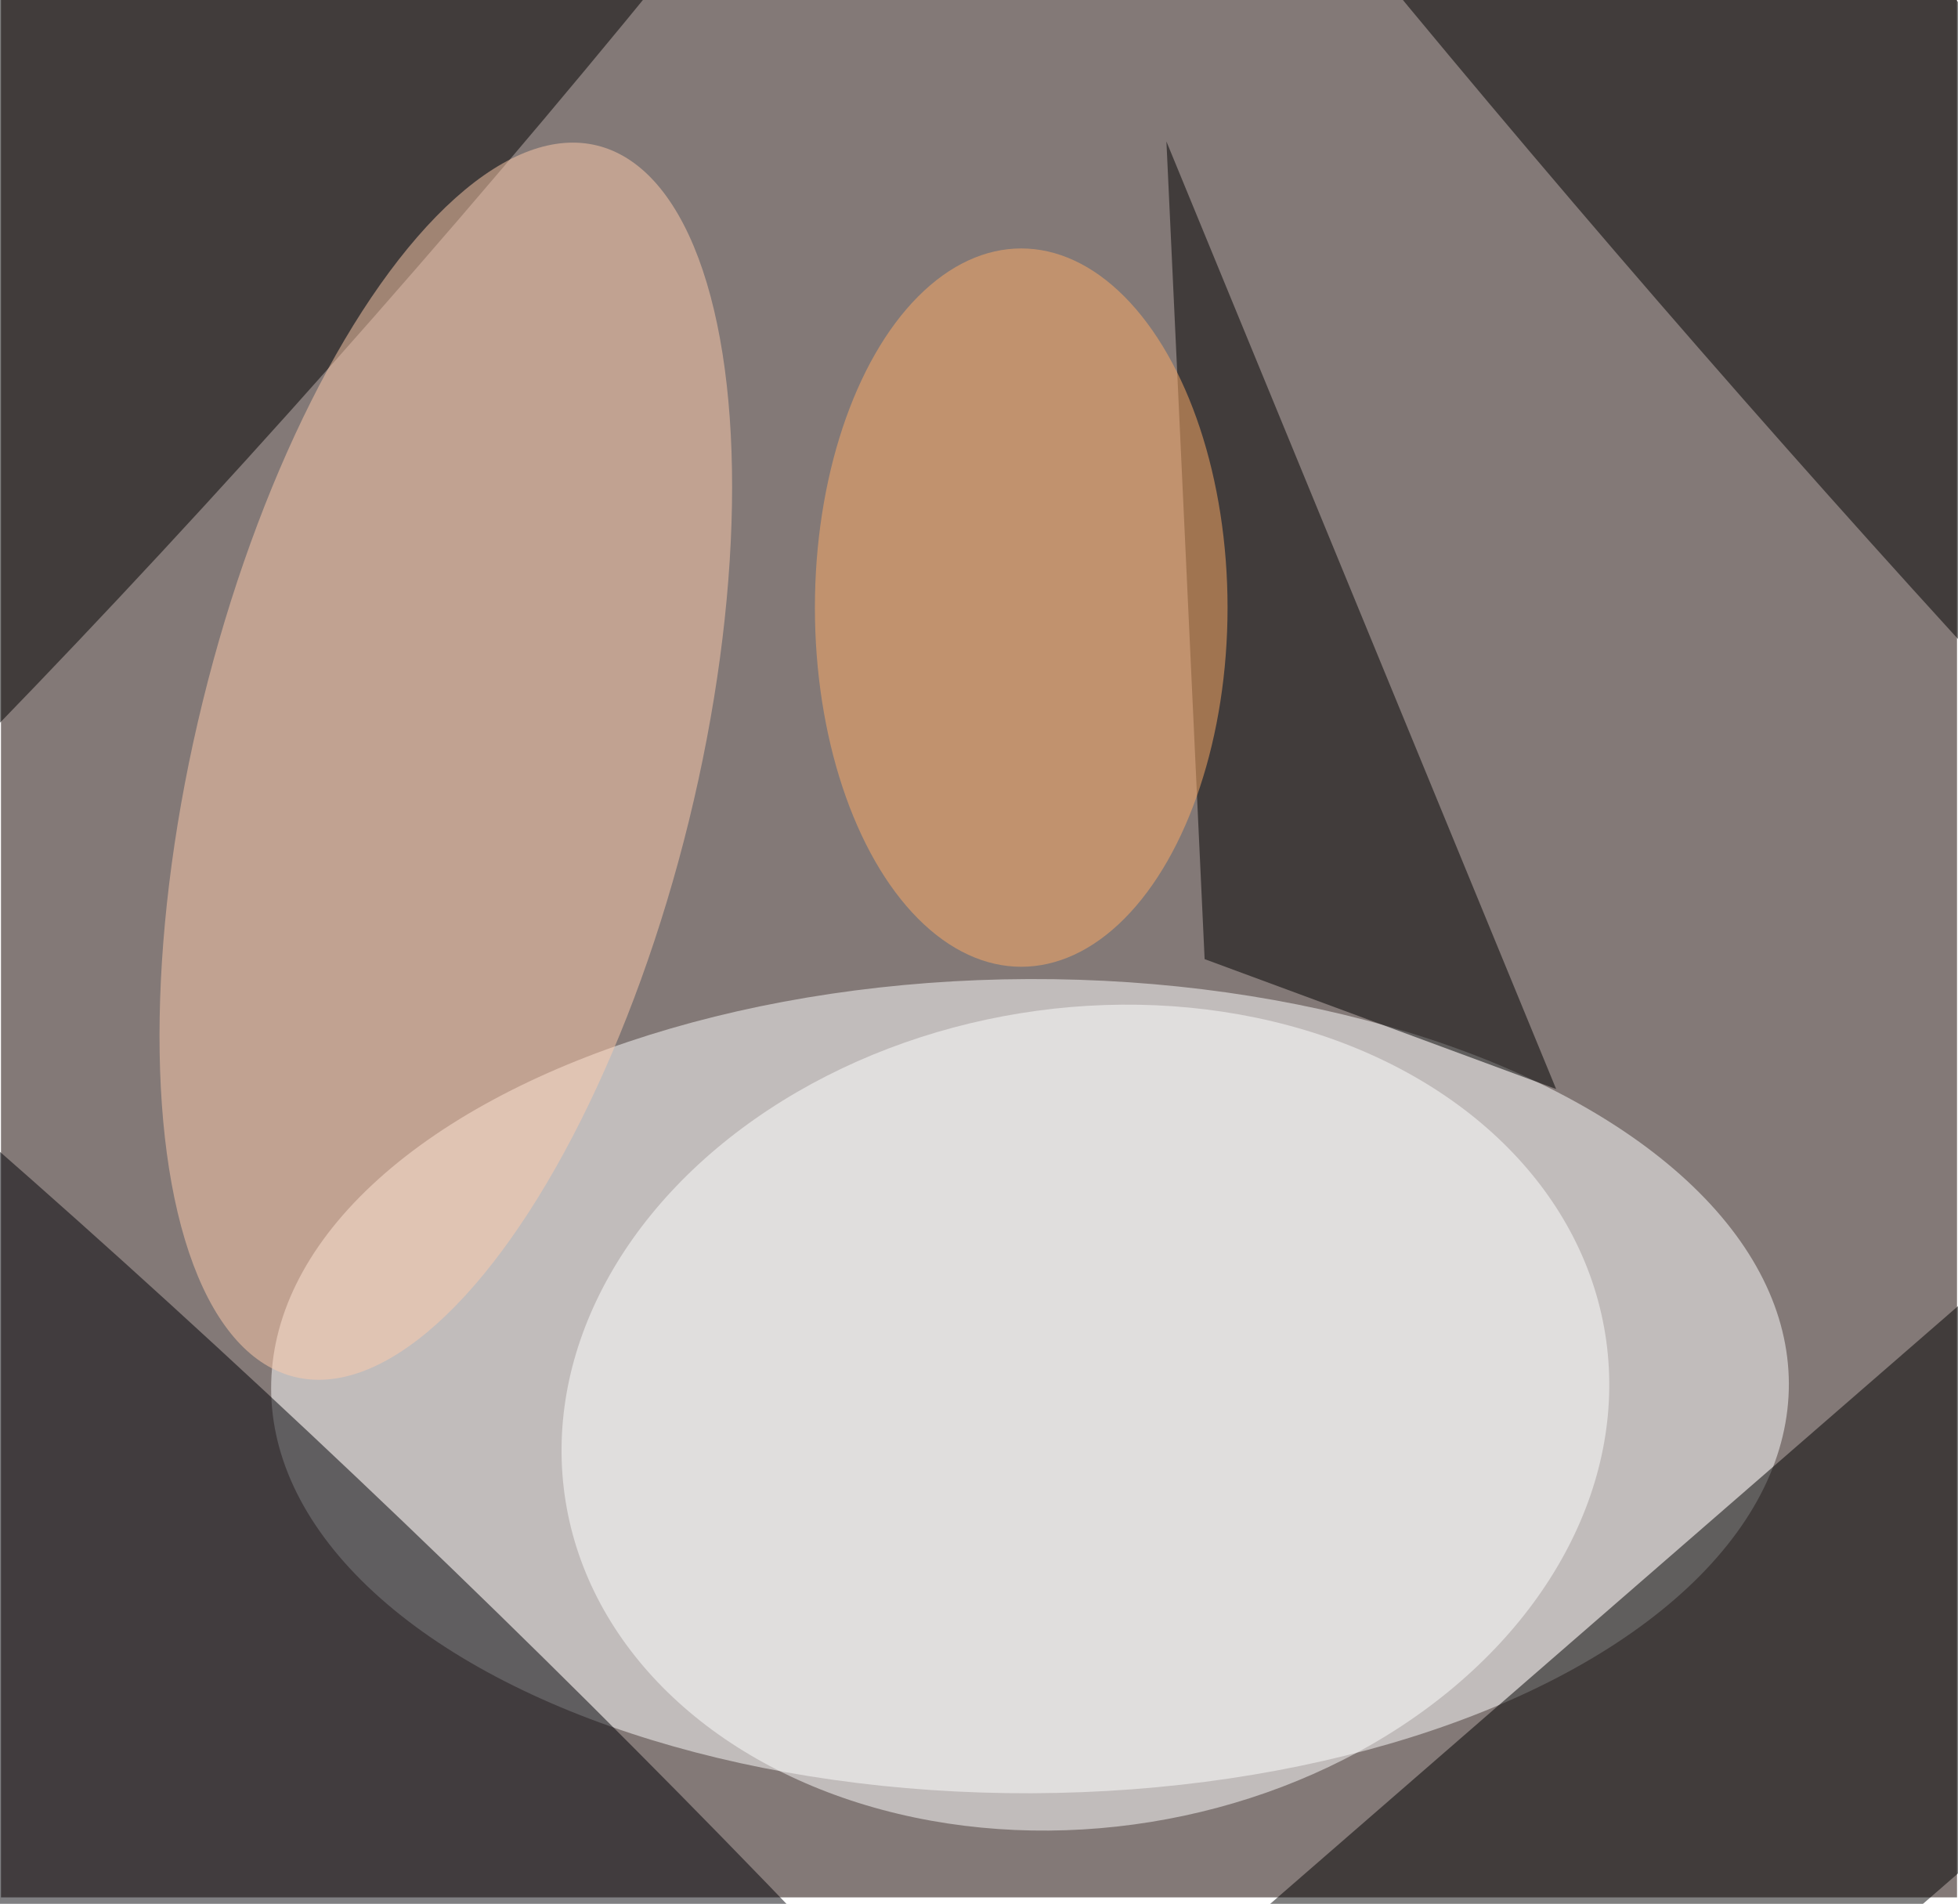
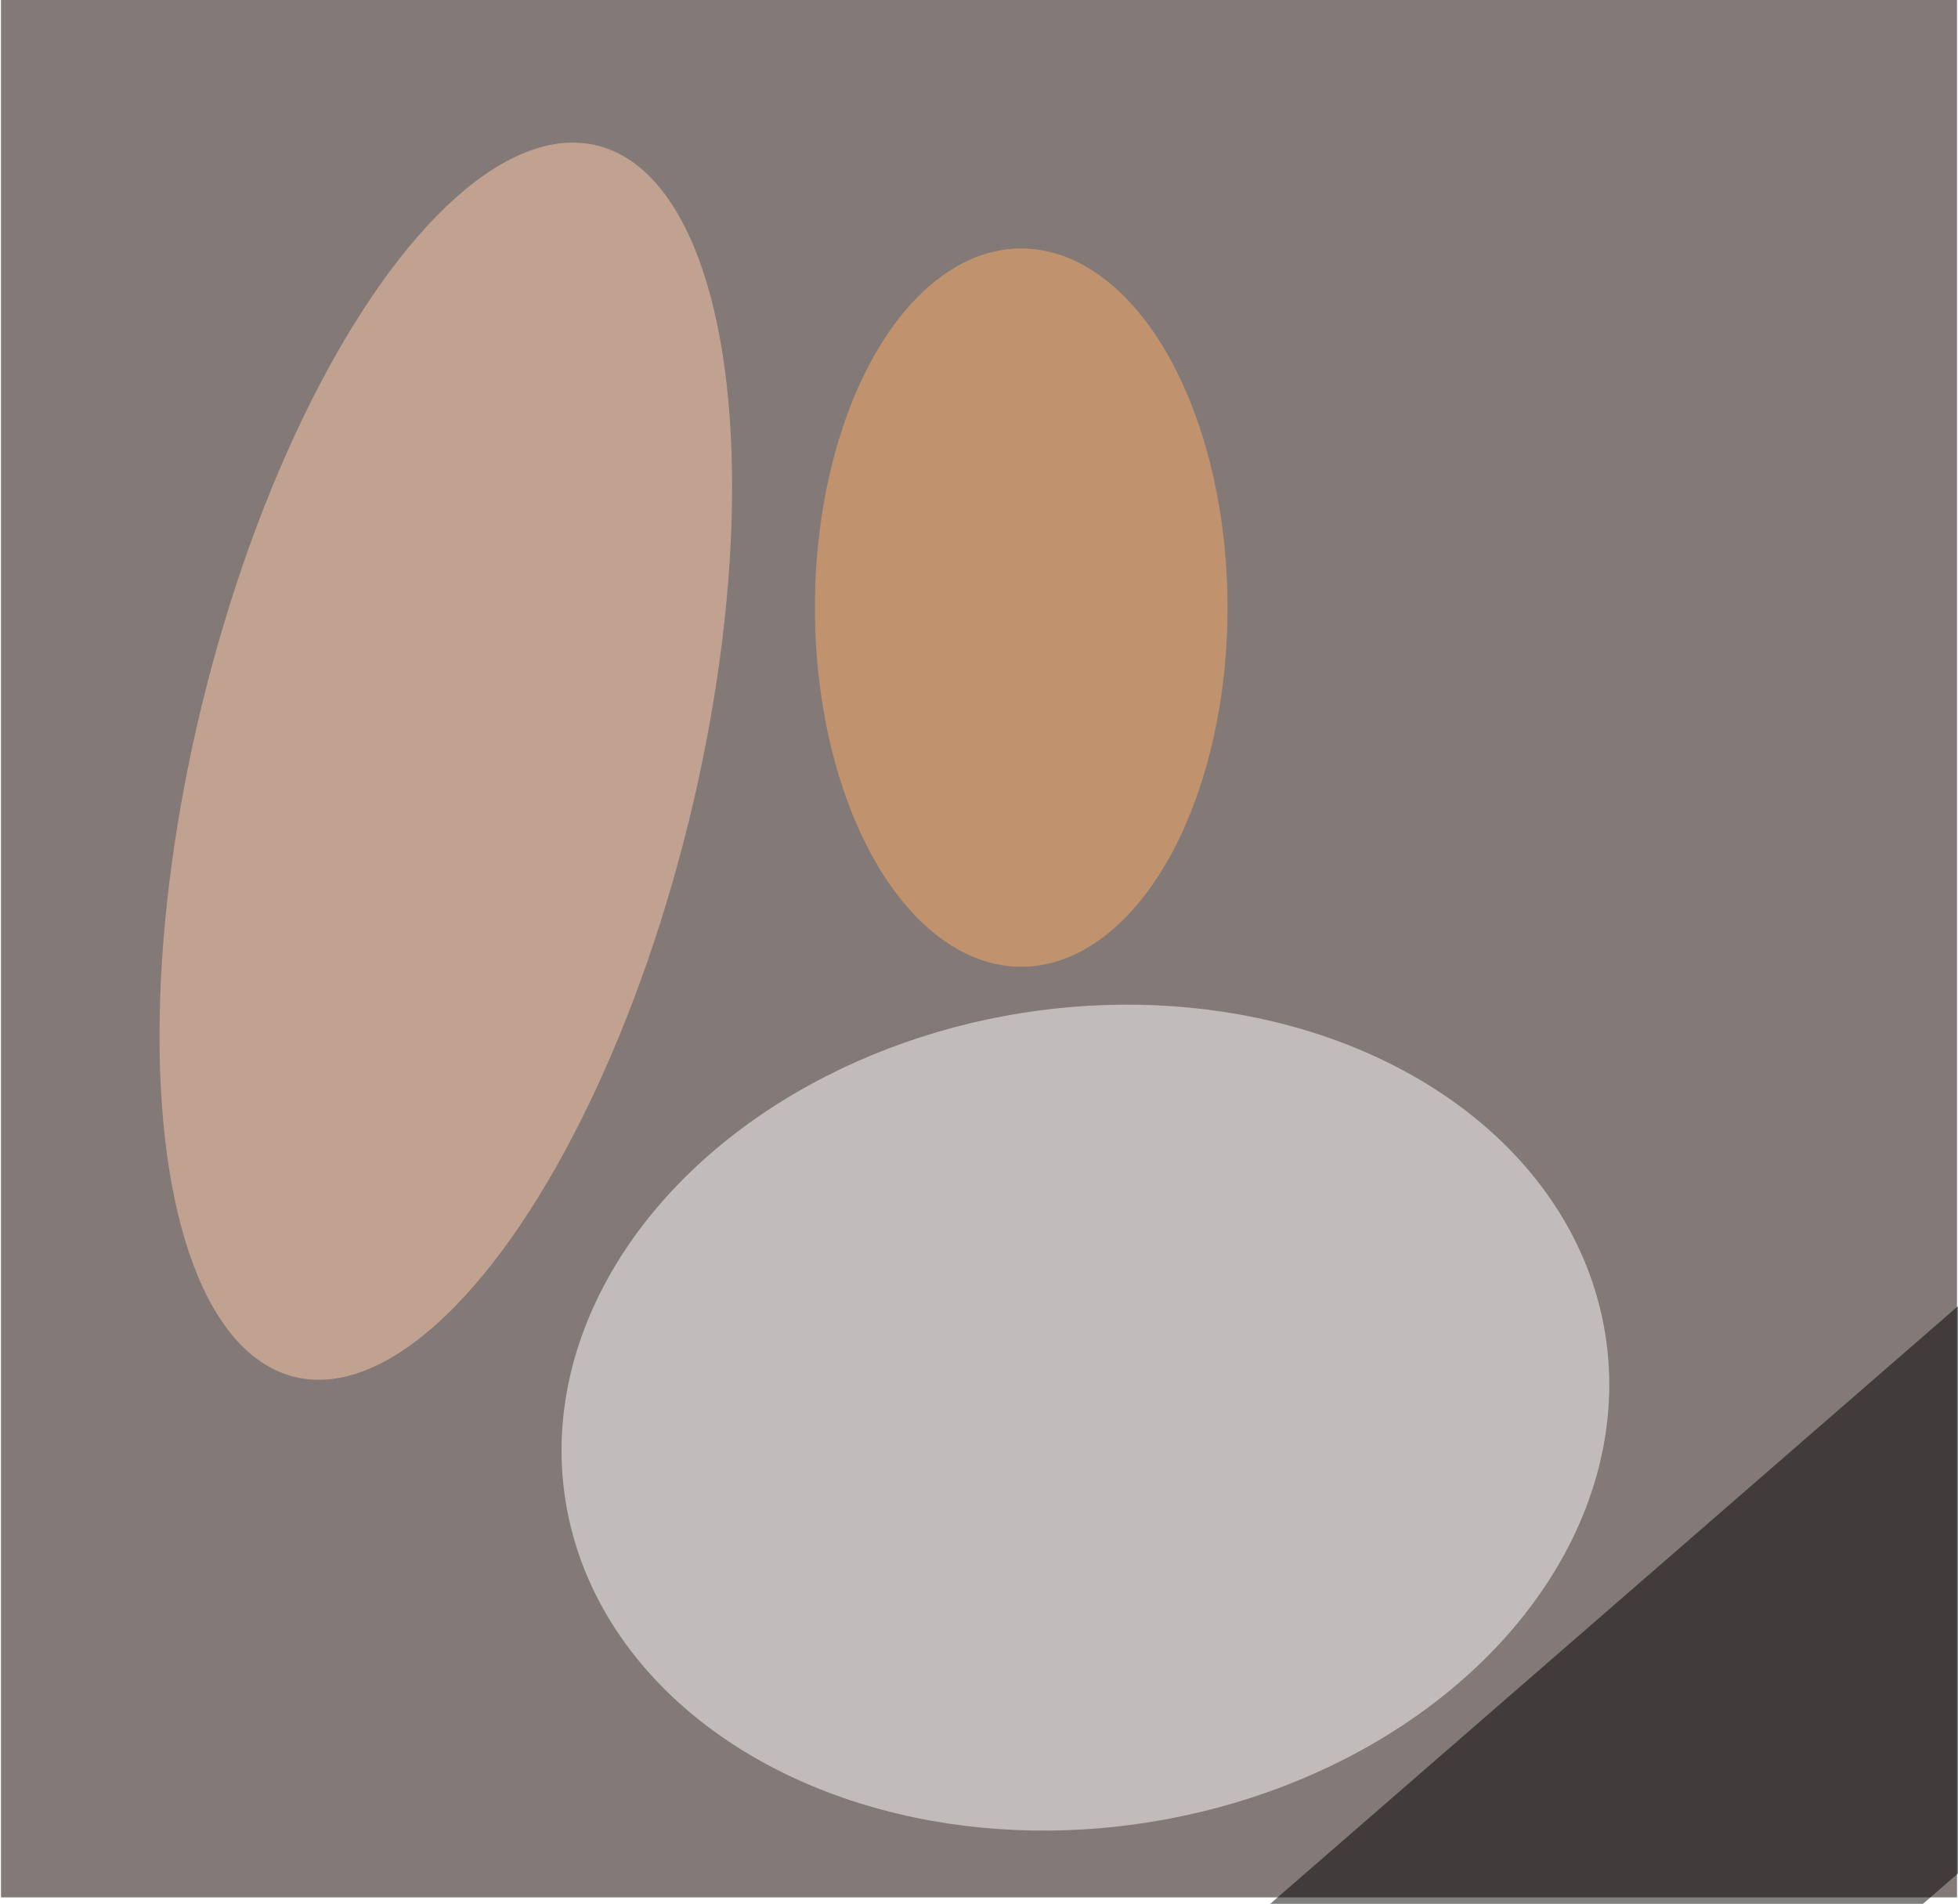
<svg xmlns="http://www.w3.org/2000/svg" viewBox="0 0 300 292" width="217" height="211">
  <filter id="b">
    <feGaussianBlur stdDeviation="10" />
  </filter>
  <path fill="#837977" d="M0 0h300v291H0z" />
  <g filter="url(#b)" transform="translate(.6 .6) scale(1.172)" fill-opacity=".5">
-     <ellipse fill="#fff" rx="1" ry="1" transform="rotate(-90.2 157.2 23.6) scale(53.273 99.308)" />
-     <ellipse fill="#000007" rx="1" ry="1" transform="matrix(-25.67 26.562 -183.364 -177.208 32.7 231.2)" />
    <path d="M272.4 155.8l36.8 42.3-133.6 116-36.8-42.2z" />
-     <ellipse rx="1" ry="1" transform="rotate(40.7 12 39.7) scale(40.42 255)" />
-     <ellipse rx="1" ry="1" transform="matrix(-20.982 18.033 -166.208 -193.39 231.8 14.5)" />
    <ellipse fill="#fff" rx="1" ry="1" transform="matrix(-68.019 10.986 -8.547 -52.913 141.4 185)" />
    <ellipse fill="#ffcdad" rx="1" ry="1" transform="matrix(31.81 7.815 -19.794 80.569 57.7 99.1)" />
-     <path d="M152 18l5 107 46 17z" />
    <ellipse fill="#ffac66" cx="133" cy="79" rx="27" ry="47" />
  </g>
</svg>